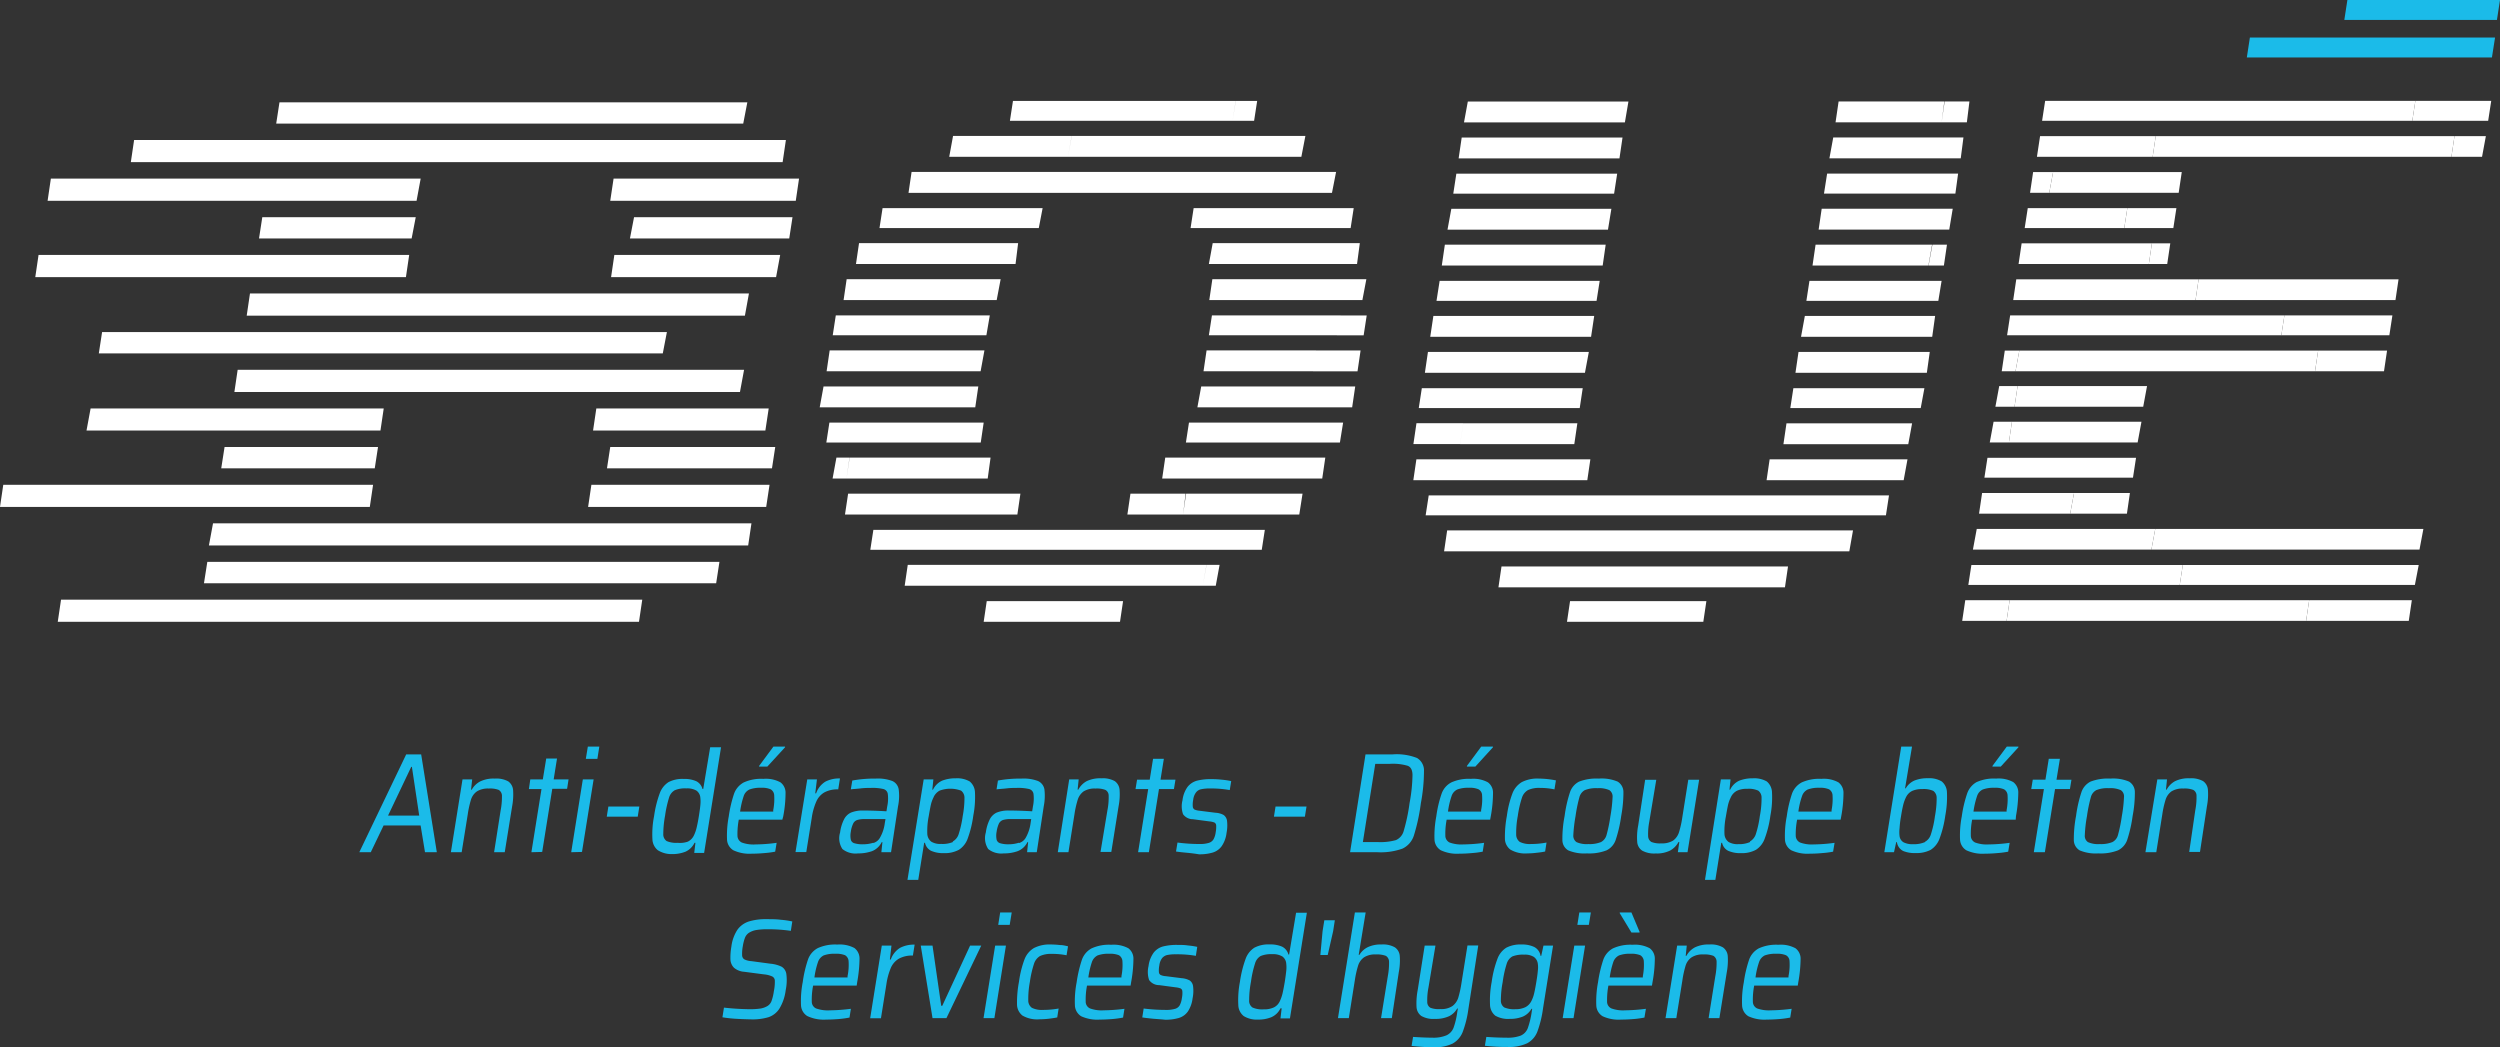
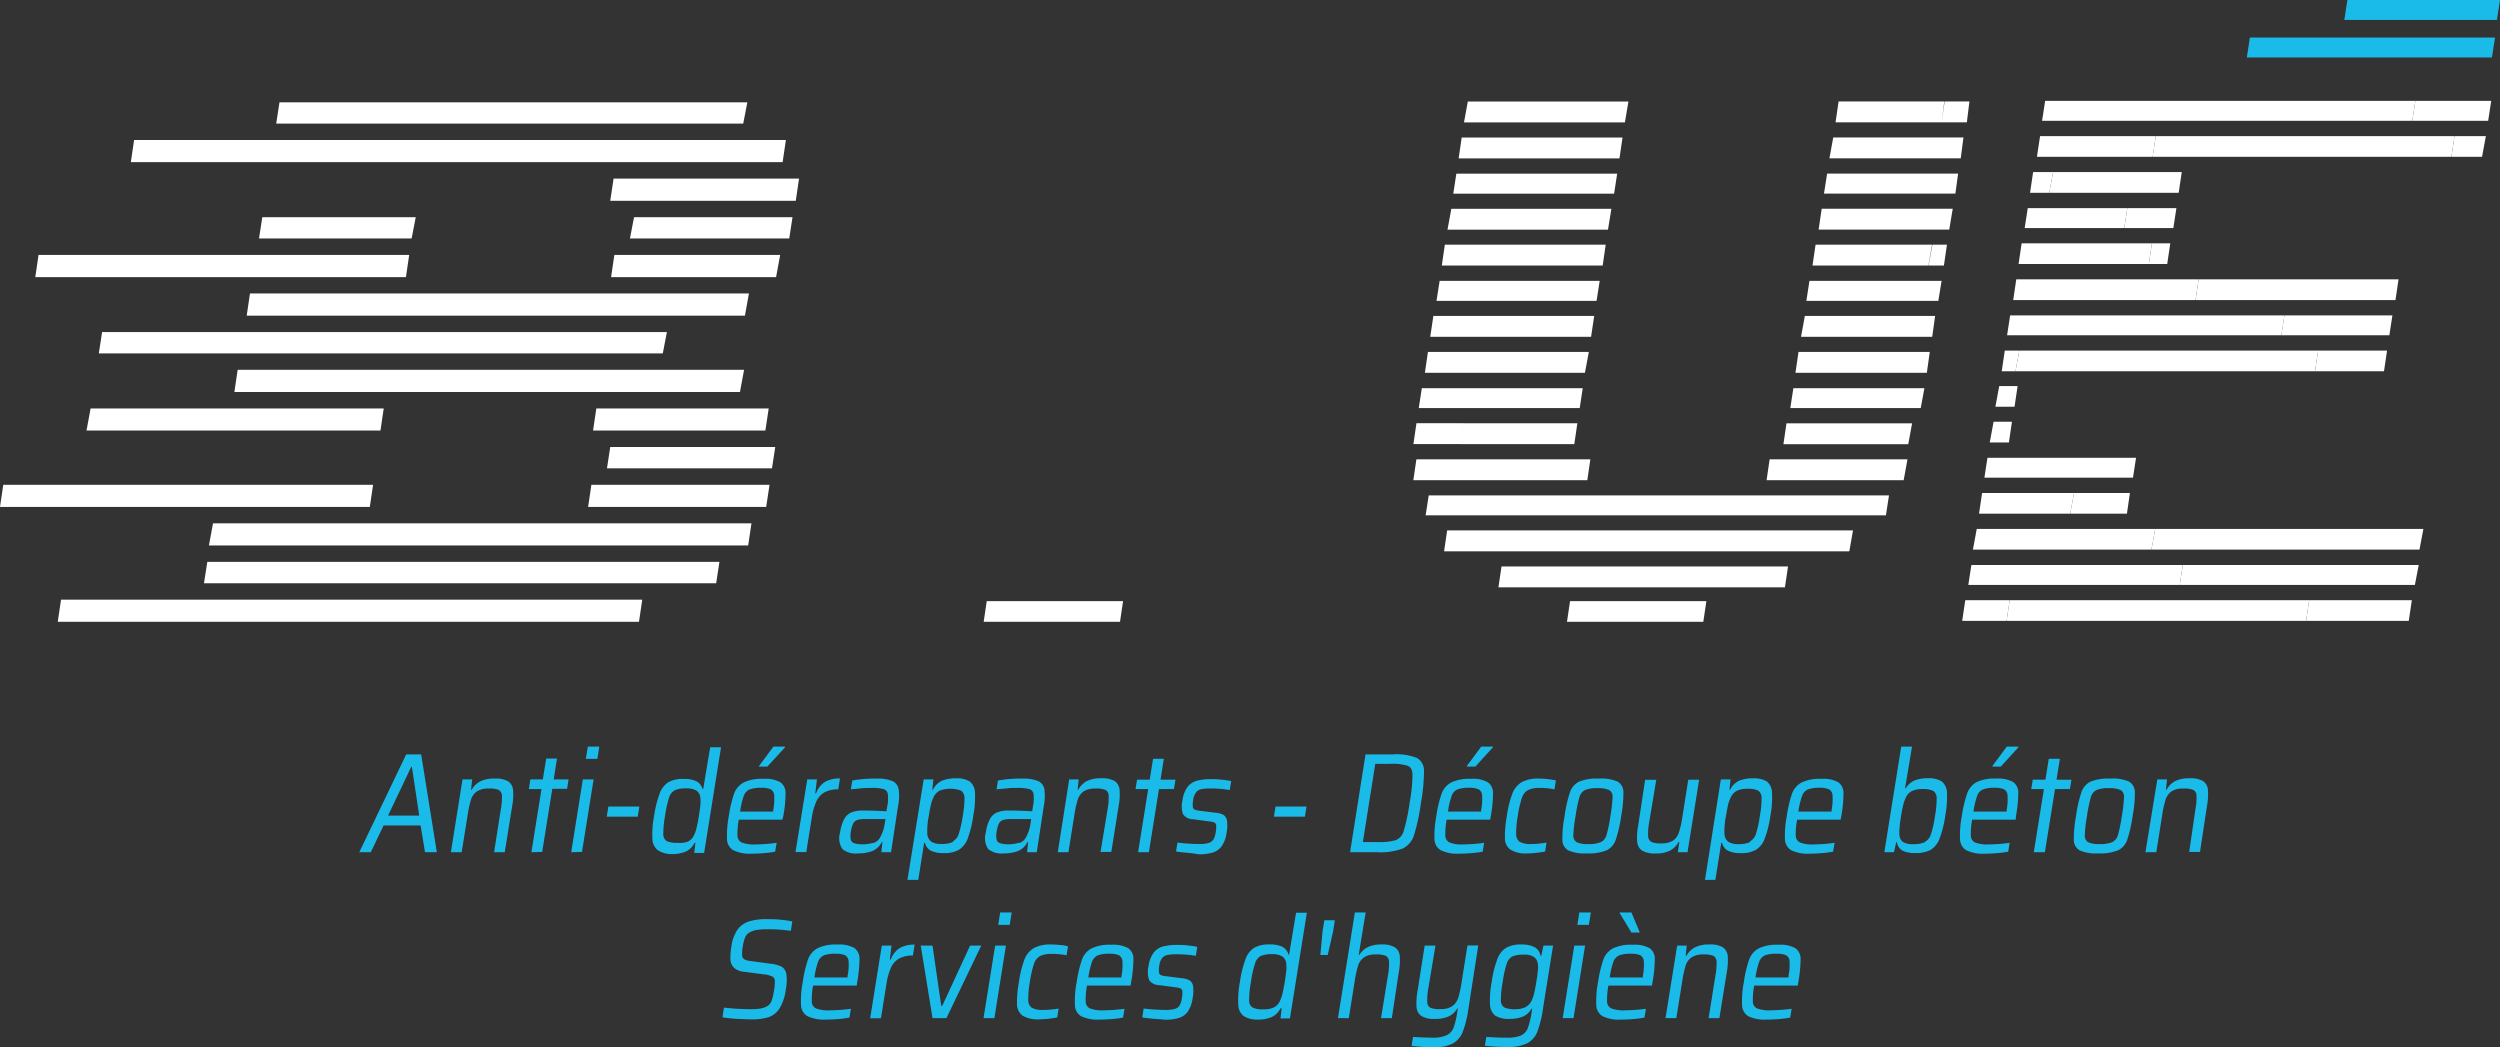
<svg xmlns="http://www.w3.org/2000/svg" viewBox="0 0 359.24 150.45">
  <rect x="0" y="0" width="359.24" height="150.45" fill="#333333" stroke="none" />
  <defs>
    <style>.cls-1{fill:#1bbbe9;}.cls-2{fill:#fff;}</style>
  </defs>
  <title>Fichier 1</title>
  <g id="Calque_2" data-name="Calque 2">
    <g id="Calque_1-2" data-name="Calque 1">
      <path class="cls-1" d="M61.07,122.46l-.63-3.84H55.12l-1.84,3.84H51.63l6.74-14.06h2.15l2.25,14.06ZM59.19,110.2h-.1l-3.33,7h4.48Z" />
      <path class="cls-1" d="M71.94,116.45a10.45,10.45,0,0,0,.19-2.11,1,1,0,0,0-.46-.83,3.45,3.45,0,0,0-1.43-.2,3,3,0,0,0-1.71.41,2.29,2.29,0,0,0-.85,1.18,14.23,14.23,0,0,0-.47,2.15l-.87,5.41H64.79L66.46,112h1.39l-.16,1.47h.1A3,3,0,0,1,69,112.29a4.4,4.4,0,0,1,2.1-.41,3.54,3.54,0,0,1,1.93.4,1.69,1.69,0,0,1,.7,1.25,9.41,9.41,0,0,1-.14,2.35l-1.06,6.58H71Z" />
      <path class="cls-1" d="M76.36,122.46l1.45-9.07H76L76.2,112H78l.49-3h1.55l-.48,3h2.14l-.21,1.35H79.36l-1.45,9.07Z" />
      <path class="cls-1" d="M82.08,122.46,83.75,112H85.3l-1.67,10.42Zm2.1-13.41.29-1.77h1.65l-.28,1.77Z" />
      <path class="cls-1" d="M87.19,117.35l.23-1.45h4.45l-.23,1.45Z" />
      <path class="cls-1" d="M94.52,122.17a2.13,2.13,0,0,1-.77-1.59,13.39,13.39,0,0,1,.24-3.31A15.69,15.69,0,0,1,94.8,114a3.2,3.2,0,0,1,1.26-1.61,4.31,4.31,0,0,1,2.18-.46,4.2,4.2,0,0,1,1.82.33,1.75,1.75,0,0,1,.89,1.12h.1l1-6h1.56l-2.43,15.18H99.76l.17-1.45H99.8a2.66,2.66,0,0,1-1.31,1.28,5.16,5.16,0,0,1-1.93.34A3.66,3.66,0,0,1,94.52,122.17Zm4.32-1.23a1.88,1.88,0,0,0,.87-.89,5.36,5.36,0,0,0,.4-1.15c.1-.43.22-1,.34-1.79.09-.59.16-1.07.19-1.44a4.69,4.69,0,0,0,0-1,1.38,1.38,0,0,0-.56-1.06,2.61,2.61,0,0,0-1.46-.32,3.82,3.82,0,0,0-1.65.26,1.8,1.8,0,0,0-.81,1,16.4,16.4,0,0,0-.59,2.65,15.25,15.25,0,0,0-.26,2.66,1.16,1.16,0,0,0,.49,1,3.51,3.51,0,0,0,1.59.25A3.37,3.37,0,0,0,98.84,120.94Z" />
      <path class="cls-1" d="M112.42,117.78h-6.26a11.31,11.31,0,0,0-.19,2.29,1.1,1.1,0,0,0,.63,1,4.91,4.91,0,0,0,2,.27,23.19,23.19,0,0,0,3-.23l-.21,1.27a12.19,12.19,0,0,1-1.51.2c-.63.06-1.24.09-1.82.09a5.45,5.45,0,0,1-2.68-.49,1.89,1.89,0,0,1-.91-1.56,14.79,14.79,0,0,1,.25-3.31,18.41,18.41,0,0,1,.77-3.28,3,3,0,0,1,1.37-1.59,6,6,0,0,1,2.83-.52,4.37,4.37,0,0,1,2.46.5,1.86,1.86,0,0,1,.73,1.55,18.07,18.07,0,0,1-.33,3.32Zm-4.73-4.33a1.59,1.59,0,0,0-.82.93,12.12,12.12,0,0,0-.52,2.24h4.76l0-.21a8.24,8.24,0,0,0,.14-2.11,1.05,1.05,0,0,0-.51-.88,3.2,3.2,0,0,0-1.39-.22A4.4,4.4,0,0,0,107.69,113.45Zm1.39-3.29,0-.1,2.06-2.78h1.67v.1l-2.55,2.78Z" />
      <path class="cls-1" d="M116,112h1.39l-.24,2h.12a3.2,3.2,0,0,1,1.35-1.69,4.33,4.33,0,0,1,2.08-.45l-.25,1.57a3.92,3.92,0,0,0-2,.44,2.82,2.82,0,0,0-1.16,1.33,9.05,9.05,0,0,0-.65,2.36l-.78,4.88h-1.55Z" />
      <path class="cls-1" d="M121.05,122a2.82,2.82,0,0,1-.33-2.38,5.74,5.74,0,0,1,.55-1.85,2.13,2.13,0,0,1,1-1,4.44,4.44,0,0,1,1.79-.3c.39,0,1.49,0,3.32.11l.11-.7a5.32,5.32,0,0,0,.08-1.81.85.85,0,0,0-.63-.69,6.82,6.82,0,0,0-1.8-.16c-.39,0-.87,0-1.46.07s-1.06.08-1.42.14l.21-1.27a17.84,17.84,0,0,1,3.37-.28,5.91,5.91,0,0,1,2.39.35,1.59,1.59,0,0,1,.91,1.2,7.32,7.32,0,0,1-.1,2.45l-1,6.58h-1.39l.15-1.45h-.1a2.62,2.62,0,0,1-1.4,1.3,5.89,5.89,0,0,1-2,.32A3,3,0,0,1,121.05,122Zm4.44-.86a1.63,1.63,0,0,0,.92-.7,5.58,5.58,0,0,0,.73-2.15l.1-.59h-2.93a3.59,3.59,0,0,0-1.13.13,1,1,0,0,0-.58.51,3.93,3.93,0,0,0-.34,1.18,2.87,2.87,0,0,0,0,1.14.71.71,0,0,0,.51.51,4.05,4.05,0,0,0,1.3.15A4.84,4.84,0,0,0,125.49,121.1Z" />
      <path class="cls-1" d="M132.73,112h1.39l-.15,1.47h.1a2.7,2.7,0,0,1,1.33-1.3,5.26,5.26,0,0,1,1.94-.33,3.61,3.61,0,0,1,2,.45,2.12,2.12,0,0,1,.76,1.59,13.9,13.9,0,0,1-.24,3.31,15.69,15.69,0,0,1-.81,3.32,3.18,3.18,0,0,1-1.26,1.6,4.22,4.22,0,0,1-2.18.48,4.14,4.14,0,0,1-1.83-.34,1.65,1.65,0,0,1-.86-1.14h-.12l-.85,5.32h-1.55Zm4.19,8.91a1.85,1.85,0,0,0,.82-1,15.15,15.15,0,0,0,.6-2.65,14,14,0,0,0,.25-2.65,1.26,1.26,0,0,0-.49-1,4.44,4.44,0,0,0-3.08,0,2,2,0,0,0-.89,1,4.73,4.73,0,0,0-.38,1.08q-.13.62-.3,1.62a10.72,10.72,0,0,0-.2,2.53,1.51,1.51,0,0,0,.58,1.11,2.51,2.51,0,0,0,1.42.32A3.89,3.89,0,0,0,136.92,121Z" />
      <path class="cls-1" d="M142,122a2.86,2.86,0,0,1-.34-2.38,6,6,0,0,1,.55-1.85,2.15,2.15,0,0,1,1-1,4.41,4.41,0,0,1,1.79-.3c.38,0,1.49,0,3.32.11l.11-.7a5.6,5.6,0,0,0,.08-1.81.86.86,0,0,0-.63-.69,6.85,6.85,0,0,0-1.81-.16c-.38,0-.86,0-1.45.07s-1.06.08-1.42.14l.2-1.27a18,18,0,0,1,3.38-.28,5.86,5.86,0,0,1,2.38.35,1.61,1.61,0,0,1,.92,1.2,7.9,7.9,0,0,1-.1,2.45l-1,6.58h-1.39l.15-1.45h-.1a2.61,2.61,0,0,1-1.41,1.3,5.79,5.79,0,0,1-2,.32A3,3,0,0,1,142,122Zm4.44-.86a1.67,1.67,0,0,0,.92-.7,5.75,5.75,0,0,0,.73-2.15l.09-.59h-2.92a3.7,3.7,0,0,0-1.14.13,1.07,1.07,0,0,0-.58.51,4.3,4.3,0,0,0-.33,1.18,2.91,2.91,0,0,0,0,1.14.73.73,0,0,0,.51.51,4.12,4.12,0,0,0,1.31.15A4.84,4.84,0,0,0,146.4,121.1Z" />
      <path class="cls-1" d="M159.13,116.45a9.56,9.56,0,0,0,.18-2.11.93.93,0,0,0-.46-.83,3.45,3.45,0,0,0-1.43-.2,3,3,0,0,0-1.71.41,2.34,2.34,0,0,0-.84,1.18,14,14,0,0,0-.48,2.15l-.86,5.41H152L153.64,112H155l-.15,1.47h.1a3,3,0,0,1,1.2-1.22,4.47,4.47,0,0,1,2.11-.41,3.52,3.52,0,0,1,1.92.4,1.69,1.69,0,0,1,.7,1.25,9,9,0,0,1-.14,2.35l-1.05,6.58h-1.55Z" />
      <path class="cls-1" d="M163.54,122.46l1.45-9.07h-1.82l.22-1.35h1.82l.48-3h1.55l-.48,3h2.15l-.22,1.35h-2.15l-1.45,9.07Z" />
      <path class="cls-1" d="M170.58,122.54q-.93-.08-1.59-.18l.21-1.29a24,24,0,0,0,3.17.21,4.2,4.2,0,0,0,1.36-.17,1.18,1.18,0,0,0,.65-.51,2.81,2.81,0,0,0,.31-1,4.15,4.15,0,0,0,.07-1,.5.5,0,0,0-.26-.41,2.68,2.68,0,0,0-.74-.16l-2.33-.31A1.74,1.74,0,0,1,170,117a3.46,3.46,0,0,1-.08-2,4.11,4.11,0,0,1,.73-1.93,2.62,2.62,0,0,1,1.35-.89,8,8,0,0,1,2.08-.22,13.38,13.38,0,0,1,1.5.08,10.79,10.79,0,0,1,1.34.2l-.21,1.29a15.37,15.37,0,0,0-2.86-.23,5.69,5.69,0,0,0-1.25.11,1.23,1.23,0,0,0-.73.45,2.14,2.14,0,0,0-.41,1.06,3.44,3.44,0,0,0-.06,1,.54.54,0,0,0,.25.41,2.35,2.35,0,0,0,.71.17l2.31.29a2.69,2.69,0,0,1,1.16.32,1.23,1.23,0,0,1,.49.84,5.65,5.65,0,0,1-.07,1.74,4.25,4.25,0,0,1-.69,1.89,2.46,2.46,0,0,1-1.27.92,6.58,6.58,0,0,1-2,.26Q171.51,122.63,170.58,122.54Z" />
      <path class="cls-1" d="M183.06,117.35l.23-1.45h4.45l-.23,1.45Z" />
      <path class="cls-1" d="M196.22,108.4h3.92a8,8,0,0,1,3.48.52,2.07,2.07,0,0,1,1,1.88,25.1,25.1,0,0,1-.45,4.63,27.16,27.16,0,0,1-1,4.63,3.14,3.14,0,0,1-1.63,1.88,9.23,9.23,0,0,1-3.64.52H194ZM197.94,121a8.31,8.31,0,0,0,2.65-.28,2,2,0,0,0,1.12-1.33,26.64,26.64,0,0,0,.84-4,23.7,23.7,0,0,0,.42-4q0-1.08-.69-1.35a7.51,7.51,0,0,0-2.55-.28h-2.11L195.84,121Z" />
      <path class="cls-1" d="M214.13,117.78h-6.25a10.61,10.61,0,0,0-.19,2.29,1.09,1.09,0,0,0,.62,1,4.91,4.91,0,0,0,1.95.27,23.19,23.19,0,0,0,3-.23l-.2,1.27a12.4,12.4,0,0,1-1.52.2c-.63.06-1.23.09-1.82.09a5.48,5.48,0,0,1-2.68-.49,1.89,1.89,0,0,1-.91-1.56,15,15,0,0,1,.26-3.31,16.8,16.8,0,0,1,.77-3.28,2.92,2.92,0,0,1,1.37-1.59,6,6,0,0,1,2.83-.52,4.33,4.33,0,0,1,2.45.5,1.83,1.83,0,0,1,.73,1.55,18.77,18.77,0,0,1-.32,3.32Zm-4.73-4.33a1.58,1.58,0,0,0-.81.93,11.34,11.34,0,0,0-.52,2.24h4.76l0-.21a7.8,7.8,0,0,0,.14-2.11,1,1,0,0,0-.51-.88,3.12,3.12,0,0,0-1.38-.22A4.46,4.46,0,0,0,209.4,113.45Zm1.39-3.29,0-.1,2.06-2.78h1.68l0,.1L212,110.16Z" />
      <path class="cls-1" d="M220.8,122.54a10.73,10.73,0,0,1-1.33.09,4.18,4.18,0,0,1-2.44-.55,2,2,0,0,1-.78-1.62,16.2,16.2,0,0,1,.28-3.21,14.57,14.57,0,0,1,.8-3.24,3.26,3.26,0,0,1,1.34-1.62,4.85,4.85,0,0,1,2.46-.51,12.9,12.9,0,0,1,2.45.26l-.21,1.29a10,10,0,0,0-2.09-.21,3.78,3.78,0,0,0-1.71.31,1.94,1.94,0,0,0-.88,1.12,15.2,15.2,0,0,0-.59,2.6,13.12,13.12,0,0,0-.23,2.63,1.31,1.31,0,0,0,.52,1.1,3.28,3.28,0,0,0,1.64.3,11.63,11.63,0,0,0,2.2-.21l-.2,1.29Q221.52,122.47,220.8,122.54Z" />
      <path class="cls-1" d="M225.34,122.19a1.72,1.72,0,0,1-.83-1.5,16.94,16.94,0,0,1,.32-3.44,18.57,18.57,0,0,1,.78-3.44,2.65,2.65,0,0,1,1.31-1.5,6.94,6.94,0,0,1,2.83-.43,5.91,5.91,0,0,1,2.69.43,1.75,1.75,0,0,1,.84,1.5,18.57,18.57,0,0,1-.32,3.44,19.24,19.24,0,0,1-.79,3.44,2.58,2.58,0,0,1-1.31,1.5,6.88,6.88,0,0,1-2.83.44A5.91,5.91,0,0,1,225.34,122.19Zm4.72-1.19a1.63,1.63,0,0,0,.79-1,21.31,21.31,0,0,0,.56-2.73,20.56,20.56,0,0,0,.31-2.73,1.1,1.1,0,0,0-.46-1,3.7,3.7,0,0,0-1.72-.28,4.32,4.32,0,0,0-1.81.28,1.64,1.64,0,0,0-.77,1,21.31,21.31,0,0,0-.56,2.73,21.8,21.8,0,0,0-.32,2.74,1.11,1.11,0,0,0,.46,1,3.6,3.6,0,0,0,1.71.28A4.35,4.35,0,0,0,230.06,121Z" />
      <path class="cls-1" d="M241.31,121h-.12a3,3,0,0,1-1.2,1.22,4.32,4.32,0,0,1-2.09.42,3.55,3.55,0,0,1-1.93-.41,1.64,1.64,0,0,1-.71-1.25,9,9,0,0,1,.14-2.35l1-6.58H238l-1,6a9.23,9.23,0,0,0-.17,2.1,1,1,0,0,0,.47.84,3.42,3.42,0,0,0,1.43.2,3,3,0,0,0,1.7-.41,2.35,2.35,0,0,0,.83-1.17,14,14,0,0,0,.48-2.15l.86-5.42h1.56l-1.67,10.42h-1.39Z" />
      <path class="cls-1" d="M247.28,112h1.39l-.15,1.47h.1a2.66,2.66,0,0,1,1.33-1.3,5.2,5.2,0,0,1,1.93-.33,3.63,3.63,0,0,1,2,.45,2.12,2.12,0,0,1,.75,1.59,13.78,13.78,0,0,1-.23,3.31,15,15,0,0,1-.82,3.32,3.17,3.17,0,0,1-1.25,1.6,4.22,4.22,0,0,1-2.18.48,4.14,4.14,0,0,1-1.83-.34,1.65,1.65,0,0,1-.86-1.14h-.12l-.85,5.32H245Zm4.19,8.91a1.89,1.89,0,0,0,.82-1,14.46,14.46,0,0,0,.59-2.65,13.17,13.17,0,0,0,.25-2.65,1.23,1.23,0,0,0-.48-1,3.28,3.28,0,0,0-1.58-.26,3.23,3.23,0,0,0-1.5.29,2,2,0,0,0-.89,1,4.73,4.73,0,0,0-.38,1.08q-.13.62-.3,1.62a10.72,10.72,0,0,0-.2,2.53,1.51,1.51,0,0,0,.58,1.11,2.51,2.51,0,0,0,1.42.32A3.89,3.89,0,0,0,251.47,121Z" />
      <path class="cls-1" d="M264.49,117.78h-6.25a10.8,10.8,0,0,0-.2,2.29,1.1,1.1,0,0,0,.63,1,4.91,4.91,0,0,0,1.95.27,23.19,23.19,0,0,0,3-.23l-.21,1.27a12.19,12.19,0,0,1-1.51.2c-.63.06-1.24.09-1.82.09a5.45,5.45,0,0,1-2.68-.49,1.89,1.89,0,0,1-.91-1.56,14.35,14.35,0,0,1,.26-3.31,17.72,17.72,0,0,1,.76-3.28,3,3,0,0,1,1.37-1.59,6.06,6.06,0,0,1,2.84-.52,4.33,4.33,0,0,1,2.45.5,1.86,1.86,0,0,1,.73,1.55,18.77,18.77,0,0,1-.32,3.32Zm-4.73-4.33a1.58,1.58,0,0,0-.81.93,11.19,11.19,0,0,0-.53,2.24h4.77l0-.21a8.24,8.24,0,0,0,.14-2.11,1.05,1.05,0,0,0-.51-.88,3.2,3.2,0,0,0-1.39-.22A4.43,4.43,0,0,0,259.76,113.45Z" />
      <path class="cls-1" d="M273.49,122.29a1.68,1.68,0,0,1-.91-1.28h-.1l-.32,1.45h-1.39l2.43-15.18h1.55l-1,6h.1a2.7,2.7,0,0,1,1.25-1.12,4.93,4.93,0,0,1,1.92-.33,3.48,3.48,0,0,1,2,.46,2.12,2.12,0,0,1,.75,1.6,14.46,14.46,0,0,1-.24,3.31,15.5,15.5,0,0,1-.83,3.32,3.19,3.19,0,0,1-1.27,1.6,4.39,4.39,0,0,1-2.18.46A4.33,4.33,0,0,1,273.49,122.29Zm3.13-1.33a1.79,1.79,0,0,0,.82-1,14.43,14.43,0,0,0,.6-2.66,14,14,0,0,0,.25-2.65,1.23,1.23,0,0,0-.48-1,3.33,3.33,0,0,0-1.59-.26,3.37,3.37,0,0,0-1.44.26,1.89,1.89,0,0,0-.86.84,5.31,5.31,0,0,0-.43,1.15c-.11.45-.22,1-.33,1.71a14.91,14.91,0,0,0-.2,1.66,4.64,4.64,0,0,0,0,1.14,1.2,1.2,0,0,0,.58.89,2.86,2.86,0,0,0,1.38.27A4,4,0,0,0,276.62,121Z" />
      <path class="cls-1" d="M289.65,117.78h-6.26a10.61,10.61,0,0,0-.19,2.29,1.08,1.08,0,0,0,.63,1,4.91,4.91,0,0,0,1.95.27,23.19,23.19,0,0,0,3-.23l-.21,1.27a12.19,12.19,0,0,1-1.51.2c-.63.06-1.24.09-1.82.09a5.52,5.52,0,0,1-2.69-.49,1.9,1.9,0,0,1-.9-1.56,14.21,14.21,0,0,1,.25-3.31,17.57,17.57,0,0,1,.77-3.28A3,3,0,0,1,284,112.4a6,6,0,0,1,2.83-.52,4.39,4.39,0,0,1,2.46.5,1.86,1.86,0,0,1,.73,1.55,20.08,20.08,0,0,1-.33,3.32Zm-4.74-4.33a1.58,1.58,0,0,0-.81.93,12.12,12.12,0,0,0-.52,2.24h4.76l0-.21a8.24,8.24,0,0,0,.14-2.11,1.05,1.05,0,0,0-.51-.88,3.2,3.2,0,0,0-1.39-.22A4.49,4.49,0,0,0,284.91,113.45Zm1.4-3.29,0-.1,2.06-2.78h1.67l0,.1-2.54,2.78Z" />
      <path class="cls-1" d="M292.25,122.46l1.45-9.07h-1.82l.22-1.35h1.82l.48-3H296l-.49,3h2.15l-.22,1.35h-2.14l-1.46,9.07Z" />
      <path class="cls-1" d="M298.83,122.19a1.74,1.74,0,0,1-.83-1.5,17.72,17.72,0,0,1,.32-3.44,18.57,18.57,0,0,1,.78-3.44,2.65,2.65,0,0,1,1.31-1.5,6.94,6.94,0,0,1,2.83-.43,5.91,5.91,0,0,1,2.69.43,1.75,1.75,0,0,1,.84,1.5,17.72,17.72,0,0,1-.32,3.44,19.44,19.44,0,0,1-.78,3.44,2.63,2.63,0,0,1-1.32,1.5,6.88,6.88,0,0,1-2.83.44A5.91,5.91,0,0,1,298.83,122.19Zm4.72-1.19a1.59,1.59,0,0,0,.79-1,21.31,21.31,0,0,0,.56-2.73,20.56,20.56,0,0,0,.31-2.73,1.07,1.07,0,0,0-.46-1,3.7,3.7,0,0,0-1.72-.28,4.23,4.23,0,0,0-1.8.28,1.61,1.61,0,0,0-.78,1,21.31,21.31,0,0,0-.56,2.73,19.47,19.47,0,0,0-.31,2.74,1.08,1.08,0,0,0,.45,1,3.6,3.6,0,0,0,1.71.28A4.35,4.35,0,0,0,303.55,121Z" />
      <path class="cls-1" d="M315.45,116.45a9.56,9.56,0,0,0,.18-2.11.93.93,0,0,0-.46-.83,3.42,3.42,0,0,0-1.43-.2,3,3,0,0,0-1.71.41,2.34,2.34,0,0,0-.84,1.18,14,14,0,0,0-.48,2.15l-.86,5.41h-1.56L310,112h1.39l-.15,1.47h.1a3,3,0,0,1,1.21-1.22,4.4,4.4,0,0,1,2.1-.41,3.52,3.52,0,0,1,1.92.4,1.66,1.66,0,0,1,.7,1.25,9,9,0,0,1-.14,2.35l-1,6.58h-1.55Z" />
      <path class="cls-1" d="M105.81,146.4a18.35,18.35,0,0,1-2-.22l.22-1.39a36.13,36.13,0,0,0,3.71.23,10.5,10.5,0,0,0,1.56-.1,2.91,2.91,0,0,0,1-.37,1.42,1.42,0,0,0,.58-.75,6.85,6.85,0,0,0,.32-1.36,6.68,6.68,0,0,0,.14-1.51.69.69,0,0,0-.36-.61,3.65,3.65,0,0,0-1.23-.31l-2.82-.37a2.51,2.51,0,0,1-1.47-.59,1.8,1.8,0,0,1-.5-1.17,9.23,9.23,0,0,1,.14-1.88,5.6,5.6,0,0,1,.88-2.42,3.26,3.26,0,0,1,1.63-1.17,8.31,8.31,0,0,1,2.55-.33c.71,0,1.4,0,2.06.09a11.78,11.78,0,0,1,1.63.24l-.21,1.35a22.36,22.36,0,0,0-3.34-.23,9.51,9.51,0,0,0-1.68.12,2.82,2.82,0,0,0-1,.39,1.53,1.53,0,0,0-.57.71,6.14,6.14,0,0,0-.31,1.21,5.88,5.88,0,0,0-.1,1.31.7.7,0,0,0,.31.58,2.56,2.56,0,0,0,1,.26l2.76.37a4.63,4.63,0,0,1,1.62.44A1.46,1.46,0,0,1,113,140a7,7,0,0,1-.1,2.29,6.64,6.64,0,0,1-.9,2.64,3,3,0,0,1-1.55,1.23,7.82,7.82,0,0,1-2.43.32C107.31,146.47,106.57,146.44,105.81,146.4Z" />
      <path class="cls-1" d="M123.1,141.63h-6.26a10.53,10.53,0,0,0-.19,2.28,1.07,1.07,0,0,0,.62,1,5,5,0,0,0,2,.27,24.64,24.64,0,0,0,3-.22l-.2,1.26a14.47,14.47,0,0,1-1.51.21c-.63.05-1.24.08-1.83.08A5.53,5.53,0,0,1,116,146a1.92,1.92,0,0,1-.9-1.57,14.21,14.21,0,0,1,.25-3.31,17.57,17.57,0,0,1,.77-3.28,3,3,0,0,1,1.37-1.59,6,6,0,0,1,2.83-.52,4.48,4.48,0,0,1,2.46.5,1.89,1.89,0,0,1,.73,1.55,20.08,20.08,0,0,1-.33,3.32Zm-4.74-4.34a1.64,1.64,0,0,0-.81.93,11.34,11.34,0,0,0-.52,2.24h4.76l0-.2a8,8,0,0,0,.15-2.12,1.07,1.07,0,0,0-.51-.88,3.39,3.39,0,0,0-1.39-.21A4.49,4.49,0,0,0,118.36,137.29Z" />
      <path class="cls-1" d="M126.71,135.88h1.39l-.23,2H128a3.21,3.21,0,0,1,1.34-1.68,4.28,4.28,0,0,1,2.09-.46l-.25,1.57a3.92,3.92,0,0,0-2,.44,2.83,2.83,0,0,0-1.17,1.33,9.5,9.5,0,0,0-.64,2.36l-.78,4.88h-1.55Z" />
      <path class="cls-1" d="M134,146.3l-1.69-10.42H134l1.25,8.65h.15l4-8.65H141l-5,10.42Z" />
      <path class="cls-1" d="M141.33,146.3,143,135.88h1.55l-1.66,10.42Zm2.11-13.4.28-1.78h1.66l-.29,1.78Z" />
      <path class="cls-1" d="M150.69,146.39a12.93,12.93,0,0,1-1.33.08,4.19,4.19,0,0,1-2.44-.54,2.07,2.07,0,0,1-.78-1.63,16.2,16.2,0,0,1,.28-3.21,14.87,14.87,0,0,1,.8-3.24,3.23,3.23,0,0,1,1.35-1.62,4.89,4.89,0,0,1,2.45-.51,12,12,0,0,1,1.31.08c.46,0,.84.12,1.14.18l-.21,1.29a10,10,0,0,0-2.09-.2,3.79,3.79,0,0,0-1.71.3,2,2,0,0,0-.88,1.13,15,15,0,0,0-.59,2.59,13.17,13.17,0,0,0-.23,2.63,1.28,1.28,0,0,0,.52,1.1,3.28,3.28,0,0,0,1.64.3,12.5,12.5,0,0,0,2.2-.2l-.2,1.28C151.58,146.27,151.17,146.33,150.69,146.39Z" />
      <path class="cls-1" d="M162.46,141.63H156.2a10.53,10.53,0,0,0-.19,2.28,1.06,1.06,0,0,0,.63,1,4.88,4.88,0,0,0,1.94.27,24.64,24.64,0,0,0,3-.22l-.2,1.26a14.09,14.09,0,0,1-1.51.21c-.63.05-1.24.08-1.82.08a5.54,5.54,0,0,1-2.69-.48,1.92,1.92,0,0,1-.9-1.57,14.21,14.21,0,0,1,.25-3.31,18.41,18.41,0,0,1,.77-3.28,3,3,0,0,1,1.37-1.59,6,6,0,0,1,2.83-.52,4.48,4.48,0,0,1,2.46.5,1.86,1.86,0,0,1,.73,1.55,19,19,0,0,1-.33,3.32Zm-4.74-4.34a1.68,1.68,0,0,0-.81.93,12.12,12.12,0,0,0-.52,2.24h4.76l0-.2a8.34,8.34,0,0,0,.14-2.12,1.07,1.07,0,0,0-.51-.88,3.39,3.39,0,0,0-1.39-.21A4.49,4.49,0,0,0,157.72,137.29Z" />
      <path class="cls-1" d="M165.72,146.39c-.62-.06-1.14-.12-1.58-.19l.2-1.28a26.11,26.11,0,0,0,3.18.2,4.49,4.49,0,0,0,1.35-.16,1.14,1.14,0,0,0,.66-.52,3.05,3.05,0,0,0,.3-1,3.66,3.66,0,0,0,.07-1,.49.49,0,0,0-.26-.41,3,3,0,0,0-.74-.16l-2.32-.31a1.76,1.76,0,0,1-1.46-.74,3.66,3.66,0,0,1-.08-2,4.15,4.15,0,0,1,.74-1.93,2.58,2.58,0,0,1,1.35-.89,8,8,0,0,1,2.08-.22c.46,0,1,0,1.5.08a10.6,10.6,0,0,1,1.33.2l-.2,1.29a15.58,15.58,0,0,0-2.87-.22,5.76,5.76,0,0,0-1.24.1,1.36,1.36,0,0,0-.74.45,2.18,2.18,0,0,0-.4,1.06,3.46,3.46,0,0,0-.06.95.5.5,0,0,0,.25.41,2,2,0,0,0,.71.17l2.3.29a2.93,2.93,0,0,1,1.17.33,1.18,1.18,0,0,1,.48.84,5.3,5.3,0,0,1-.07,1.73,4.38,4.38,0,0,1-.68,1.89,2.45,2.45,0,0,1-1.27.92,6.67,6.67,0,0,1-2,.26C166.9,146.47,166.34,146.44,165.72,146.39Z" />
      <path class="cls-1" d="M178.71,146a2.09,2.09,0,0,1-.77-1.59,13.78,13.78,0,0,1,.23-3.31,16.4,16.4,0,0,1,.82-3.32,3.17,3.17,0,0,1,1.26-1.6,4.3,4.3,0,0,1,2.18-.47,4.2,4.2,0,0,1,1.82.33,1.75,1.75,0,0,1,.89,1.12h.1l1-6h1.55l-2.43,15.18H184l.17-1.45H184a2.6,2.6,0,0,1-1.32,1.28,4.88,4.88,0,0,1-1.92.34A3.54,3.54,0,0,1,178.71,146Zm4.32-1.23a1.84,1.84,0,0,0,.87-.89,5.74,5.74,0,0,0,.4-1.15c.1-.43.21-1,.34-1.79.09-.59.15-1.07.19-1.44a4.59,4.59,0,0,0,0-1,1.39,1.39,0,0,0-.56-1.06,2.61,2.61,0,0,0-1.46-.33,4,4,0,0,0-1.65.26,1.79,1.79,0,0,0-.81,1.06,15,15,0,0,0-.59,2.64,14.31,14.31,0,0,0-.26,2.66,1.14,1.14,0,0,0,.49,1.05,3.45,3.45,0,0,0,1.59.26A3.22,3.22,0,0,0,183,144.78Z" />
      <path class="cls-1" d="M189.73,137.23l.32-3.43.25-1.56h1.51l-.24,1.56-.78,3.43Z" />
      <path class="cls-1" d="M199.42,140.3a10.32,10.32,0,0,0,.18-2.12,1,1,0,0,0-.46-.83,3.63,3.63,0,0,0-1.43-.2,2.92,2.92,0,0,0-1.71.42,2.31,2.31,0,0,0-.84,1.17,14.31,14.31,0,0,0-.48,2.15l-.86,5.41h-1.56l2.43-15.18h1.55l-1,6.09h.1a2.93,2.93,0,0,1,1.17-1.09,4.28,4.28,0,0,1,2-.4,3.44,3.44,0,0,1,1.93.41,1.65,1.65,0,0,1,.7,1.23,8.86,8.86,0,0,1-.14,2.34L200,146.3h-1.55Z" />
      <path class="cls-1" d="M202.84,150.29l.21-1.29c1.11.07,2,.11,2.76.11a4.84,4.84,0,0,0,2.05-.34,2,2,0,0,0,1-1.06,10.84,10.84,0,0,0,.54-2.26l.09-.53h-.1a2.76,2.76,0,0,1-1.13,1.09,4.55,4.55,0,0,1-2.08.4,3.44,3.44,0,0,1-1.94-.42,1.69,1.69,0,0,1-.69-1.28,10.08,10.08,0,0,1,.17-2.45l1-6.38h1.55l-1,6a9.4,9.4,0,0,0-.18,2.1.94.94,0,0,0,.47.84A3.41,3.41,0,0,0,207,145a2.86,2.86,0,0,0,1.7-.43,2.38,2.38,0,0,0,.84-1.18,14.93,14.93,0,0,0,.47-2.15l.86-5.38h1.55L211,145a15.08,15.08,0,0,1-.82,3.3,3.26,3.26,0,0,1-1.45,1.66,5.94,5.94,0,0,1-2.82.53A28.75,28.75,0,0,1,202.84,150.29Z" />
      <path class="cls-1" d="M213.37,150.27l.21-1.27c1,.07,2,.11,2.9.11a5.23,5.23,0,0,0,2.05-.3,1.91,1.91,0,0,0,1-1.05,12,12,0,0,0,.58-2.44l.06-.36h-.1a2.67,2.67,0,0,1-1.22,1.11,4.89,4.89,0,0,1-1.92.34,3.69,3.69,0,0,1-2.06-.46,2.07,2.07,0,0,1-.76-1.58,14.22,14.22,0,0,1,.24-3.28,15.07,15.07,0,0,1,.83-3.32,3.17,3.17,0,0,1,1.27-1.59,4.4,4.4,0,0,1,2.19-.46,4.06,4.06,0,0,1,1.81.35,1.73,1.73,0,0,1,.92,1.28h.1l.32-1.47h1.38l-1.44,9a15.71,15.71,0,0,1-.82,3.37,3.21,3.21,0,0,1-1.45,1.66,6.11,6.11,0,0,1-2.87.53A24.85,24.85,0,0,1,213.37,150.27Zm5.82-5.54a2,2,0,0,0,.88-.92,4.48,4.48,0,0,0,.38-1.07c.1-.4.21-1,.32-1.67s.18-1.18.21-1.57a3.75,3.75,0,0,0,0-1,1.42,1.42,0,0,0-.58-1,2.42,2.42,0,0,0-1.39-.32,4.17,4.17,0,0,0-1.68.25,1.79,1.79,0,0,0-.82,1.05,15.19,15.19,0,0,0-.58,2.64,14.06,14.06,0,0,0-.26,2.64,1.16,1.16,0,0,0,.48,1,3.5,3.5,0,0,0,1.6.26A3.21,3.21,0,0,0,219.19,144.73Z" />
      <path class="cls-1" d="M224.55,146.3l1.67-10.42h1.55l-1.66,10.42Zm2.11-13.4.28-1.78h1.66l-.29,1.78Z" />
      <path class="cls-1" d="M237.38,141.63h-6.26a11.23,11.23,0,0,0-.19,2.28,1.06,1.06,0,0,0,.63,1,4.91,4.91,0,0,0,1.95.27,24.92,24.92,0,0,0,3-.22l-.21,1.26a14.09,14.09,0,0,1-1.51.21c-.63.05-1.24.08-1.82.08a5.47,5.47,0,0,1-2.68-.48,1.9,1.9,0,0,1-.91-1.57,14.79,14.79,0,0,1,.25-3.31,18.41,18.41,0,0,1,.77-3.28,3,3,0,0,1,1.37-1.59,6,6,0,0,1,2.83-.52,4.45,4.45,0,0,1,2.46.5,1.86,1.86,0,0,1,.73,1.55,19,19,0,0,1-.33,3.32Zm-4.73-4.34a1.66,1.66,0,0,0-.82.93,12.12,12.12,0,0,0-.52,2.24h4.76l0-.2a8.34,8.34,0,0,0,.14-2.12,1.07,1.07,0,0,0-.51-.88,3.39,3.39,0,0,0-1.39-.21A4.43,4.43,0,0,0,232.65,137.29Zm1.78-3.29-1.68-2.78v-.1h1.68l1.17,2.78,0,.1Z" />
      <path class="cls-1" d="M246.48,140.3a10.53,10.53,0,0,0,.19-2.12,1,1,0,0,0-.46-.83,3.63,3.63,0,0,0-1.43-.2,2.92,2.92,0,0,0-1.71.42,2.27,2.27,0,0,0-.85,1.17,14.52,14.52,0,0,0-.47,2.15l-.87,5.41h-1.55L241,135.88h1.38l-.15,1.47h.1a3,3,0,0,1,1.21-1.21,4.39,4.39,0,0,1,2.1-.42,3.44,3.44,0,0,1,1.93.41,1.67,1.67,0,0,1,.7,1.24,9.39,9.39,0,0,1-.14,2.35l-1.06,6.58h-1.55Z" />
      <path class="cls-1" d="M258.33,141.63h-6.26a10.53,10.53,0,0,0-.19,2.28,1.07,1.07,0,0,0,.62,1,5,5,0,0,0,1.95.27,24.64,24.64,0,0,0,3-.22l-.2,1.26a14.47,14.47,0,0,1-1.51.21c-.63.05-1.24.08-1.83.08a5.53,5.53,0,0,1-2.68-.48,1.92,1.92,0,0,1-.9-1.57,14.21,14.21,0,0,1,.25-3.31,17.57,17.57,0,0,1,.77-3.28,3,3,0,0,1,1.37-1.59,6,6,0,0,1,2.83-.52,4.41,4.41,0,0,1,2.45.5,1.87,1.87,0,0,1,.74,1.55,20.08,20.08,0,0,1-.33,3.32Zm-4.74-4.34a1.64,1.64,0,0,0-.81.93,11.34,11.34,0,0,0-.52,2.24H257l0-.2a8,8,0,0,0,.15-2.12,1,1,0,0,0-.52-.88,3.3,3.3,0,0,0-1.38-.21A4.49,4.49,0,0,0,253.59,137.29Z" />
      <polygon class="cls-2" points="85.22 61.87 109.98 61.87 110.46 58.69 85.69 58.69 85.22 61.87" />
      <polygon class="cls-2" points="82.74 56.33 106.33 56.33 106.92 53.14 83.21 53.14 37.22 53.14 34.15 53.14 33.68 56.33 36.75 56.33 82.74 56.33" />
      <polygon class="cls-2" points="107.04 45.36 107.62 42.17 64.81 42.17 35.92 42.17 35.45 45.36 64.34 45.36 107.04 45.36" />
      <polygon class="cls-2" points="54.67 61.87 55.14 58.69 37.1 58.69 13.02 58.69 12.43 61.87 36.51 61.87 54.67 61.87" />
      <polygon class="cls-2" points="95.24 50.78 95.83 47.72 78.03 47.72 14.67 47.72 14.2 50.78 77.55 50.78 95.24 50.78" />
      <polygon class="cls-2" points="103.85 23.3 112.46 23.3 112.93 20.12 104.33 20.12 58.33 20.12 19.27 20.12 18.8 23.3 57.74 23.3 103.85 23.3" />
      <polygon class="cls-2" points="97.84 17.76 106.8 17.76 107.39 14.7 98.31 14.7 52.2 14.7 40.16 14.7 39.69 17.76 51.73 17.76 97.84 17.76" />
-       <polygon class="cls-2" points="59.86 28.85 60.45 25.66 42.41 25.66 7.31 25.66 6.84 28.85 41.93 28.85 59.86 28.85" />
      <polygon class="cls-2" points="59.15 34.27 59.74 31.21 53.97 31.21 37.69 31.21 37.22 34.27 53.49 34.27 59.15 34.27" />
      <polygon class="cls-2" points="58.33 39.82 58.8 36.63 57.74 36.63 5.54 36.63 5.07 39.82 57.15 39.82 58.33 39.82" />
      <polygon class="cls-2" points="88.28 36.63 87.81 39.82 103.26 39.82 111.52 39.82 112.11 36.63 103.73 36.63 88.28 36.63" />
      <polygon class="cls-2" points="87.22 67.3 110.93 67.3 111.4 64.23 87.69 64.23 87.22 67.3" />
      <polygon class="cls-2" points="84.98 69.66 84.51 72.84 92.06 72.84 110.1 72.84 110.58 69.66 92.65 69.66 84.98 69.66" />
      <polygon class="cls-2" points="88.52 25.66 88.17 25.66 87.69 28.85 87.93 28.85 114.35 28.85 114.82 25.66 88.52 25.66" />
      <polygon class="cls-2" points="91.11 31.21 90.52 34.27 99.49 34.27 113.41 34.27 113.88 31.21 99.96 31.21 91.11 31.21" />
      <polygon class="cls-2" points="59.04 75.2 30.61 75.2 30.02 78.38 58.56 78.38 104.56 78.38 107.51 78.38 107.98 75.2 105.15 75.2 59.04 75.2" />
      <polygon class="cls-2" points="53.14 72.84 53.61 69.66 46.53 69.66 0.47 69.66 0 72.84 46.06 72.84 53.14 72.84" />
      <polygon class="cls-2" points="36.75 86.17 8.77 86.17 8.3 89.35 36.27 89.35 82.27 89.35 91.82 89.35 92.29 86.17 82.74 86.17 36.75 86.17" />
      <polygon class="cls-2" points="29.79 80.74 29.31 83.81 62.93 83.81 102.91 83.81 103.38 80.74 63.4 80.74 29.79 80.74" />
-       <polygon class="cls-2" points="54.32 64.23 32.27 64.23 31.79 67.3 53.85 67.3 54.32 64.23" />
-       <path class="cls-2" d="M140.14,58.53H117.79l.55-3h22.24Zm.77-5.18H118.78l.44-3h22.24ZM123.74,63.59h-5l.44-2.86h5Zm18-15.41H119.66l.44-2.86h22.13ZM121.64,68.76h-2l.55-3h1.88Zm21.58-25.64h-22l.44-3h22.13ZM126.93,73.94h-5.51l.45-3h5.61Zm15-5.18H121.64l.45-3h20.25Zm4-30.82H123l.44-3H146.3Zm-5,25.65H123.74l.44-2.86h17.17ZM157.75,79H125.06l.44-2.86h32.69Zm-8.48-46.23H126.38l.44-2.86h23Zm-3.08,41.17H126.93l.55-3h19.15Zm26.64,10.23H130l.44-3h42.93ZM155.55,27.71h-25l.44-3h25Zm-2.09-5.18H136.4l.55-3H154Zm23.66-5.17h-32l.44-2.86h32ZM187,22.53H153.46l.55-3h33.57Zm4.4,5.18H155.55l.44-3h36ZM181.31,79H157.75l.44-2.86h23.56ZM170,73.94H162l.44-3h7.93Zm20-5.18H167l.44-3h23Zm-3.3,5.18H170l.44-3h16.73Zm5.84-10.35H170.41l.44-2.86H193Zm1.54-30.82h-23l.44-2.86h23Zm-1.32,25.76h-20.7l.55-3h20.7ZM174.7,84.17h-1.87l.55-3h1.87Zm14-30.82H172.94l.44-3h15.74ZM195,37.94H173.71l.55-3H195.4Zm.77,5.18h-22l.44-3h22.13Zm-3.63,5.06H173.71l.44-2.86h18.5ZM180.21,17.36h-3.09l.45-2.86h3.08Zm14.86,36h-6.39l.44-3h6.39Zm.88-5.17H192.1l.55-2.86h3.74ZM194.3,58.53h-1.54l.55-3h1.43Z" />
      <path class="cls-2" d="M209.82,63.81H203.1l.44-3h6.72ZM228.09,69h-25l.44-3h25ZM205.75,58.64h-1.88l.44-2.86h2Zm22-5.07h-23l.44-3h23.12Zm.66,20.48H204.86l.44-2.86h23.56Zm.22-25.65H205.52l.45-3h23.11ZM227,58.64H205.75l.55-2.86h21.13Zm2.42-15.41h-23l.45-2.87h23Zm.88-5.07H207.18l.44-3h23.11Zm9.47,41.06H207.51l.44-3H240.2ZM231.06,33H208l.55-3h23Zm.88-5.17H208.83l.44-2.87h23.11Zm.77-5.07H209.6l.44-3h23.11Zm-6.49,41.06h-16.4l.44-3h16.4Zm7.27-46.23H210.37l.55-3H234ZM236.9,84.4H215.32l.44-3h21.58ZM271,74.05h-42.6l.44-2.86h42.6ZM256.49,84.4H236.9l.44-3h19.59Zm9.25-5.18h-26l.44-3h26.09ZM273.55,69h-19.7l.44-3H274.1Zm.66-5.17H256.27l.44-3h18.05ZM276,58.64H257.26l.44-2.86h18.83Zm.88-5.07H258l.44-3H277.3Zm.77-5.17H258.8l.55-3h18.72Zm.88-5.17H259.57l.44-2.87H279Zm-1.43-5.07H260.45l.44-3h16.74Zm3-5.17H261.33l.44-3H280.6Zm.88-5.17H262.1l.45-2.87h18.82Zm.77-5.07H262.88l.55-3h18.71ZM279,17.58H263.76l.44-3h15.19Zm.33,20.58h-2.2l.55-3h2.09Zm3.3-20.58H279l.44-3H283Z" />
      <polygon class="cls-2" points="288.34 89.22 281.96 89.22 282.4 86.25 288.78 86.25 288.34 89.22" />
      <polygon class="cls-2" points="313.22 84.05 282.84 84.05 283.28 81.19 313.66 81.19 313.22 84.05" />
      <polygon class="cls-2" points="309.15 78.98 283.5 78.98 284.05 76.01 309.7 76.01 309.15 78.98" />
      <polygon class="cls-2" points="297.48 73.81 284.38 73.81 284.82 70.84 298.03 70.84 297.48 73.81" />
      <polygon class="cls-2" points="306.5 68.64 285.15 68.64 285.59 65.78 306.94 65.78 306.5 68.64" />
      <polygon class="cls-2" points="288.67 63.58 285.92 63.58 286.47 60.6 289.11 60.6 288.67 63.58" />
      <polygon class="cls-2" points="289.62 53.35 287.64 53.35 288.08 50.38 290.17 50.38 289.62 53.35" />
      <polygon class="cls-2" points="327.82 48.18 288.41 48.18 288.85 45.32 328.26 45.32 327.82 48.18" />
      <polygon class="cls-2" points="331.38 89.22 288.34 89.22 288.78 86.25 331.82 86.25 331.38 89.22" />
      <polygon class="cls-2" points="315.49 43.12 289.29 43.12 289.73 40.14 315.93 40.14 315.49 43.12" />
-       <polygon class="cls-2" points="307.17 63.58 288.67 63.58 289.11 60.6 307.72 60.6 307.17 63.58" />
      <polygon class="cls-2" points="289.48 58.45 286.73 58.45 287.28 55.48 289.92 55.48 289.48 58.45" />
-       <polygon class="cls-2" points="307.97 58.45 289.48 58.45 289.92 55.48 308.52 55.48 307.97 58.45" />
      <polygon class="cls-2" points="332.66 53.35 289.62 53.35 290.17 50.38 333.11 50.38 332.66 53.35" />
      <polygon class="cls-2" points="308.78 37.94 290.06 37.94 290.5 34.97 309.22 34.97 308.78 37.94" />
      <polygon class="cls-2" points="305.25 32.77 290.94 32.77 291.38 29.91 305.69 29.91 305.25 32.77" />
      <polygon class="cls-2" points="294.47 27.7 291.71 27.7 292.15 24.73 295.02 24.73 294.47 27.7" />
      <polygon class="cls-2" points="309.33 22.53 292.7 22.53 293.15 19.56 309.77 19.56 309.33 22.53" />
      <polygon class="cls-2" points="313.07 27.7 294.47 27.7 295.02 24.73 313.51 24.73 313.07 27.7" />
      <polygon class="cls-2" points="305.63 73.81 297.48 73.81 298.03 70.84 306.06 70.84 305.63 73.81" />
      <polygon class="cls-2" points="346.64 17.36 293.44 17.36 293.88 14.49 347.08 14.49 346.64 17.36" />
      <polygon class="cls-2" points="312.3 32.77 305.25 32.77 305.69 29.91 312.74 29.91 312.3 32.77" />
      <polygon class="cls-2" points="311.42 37.94 308.78 37.94 309.22 34.97 311.86 34.97 311.42 37.94" />
      <polygon class="cls-2" points="352.26 22.53 309.33 22.53 309.77 19.56 352.7 19.56 352.26 22.53" />
      <polygon class="cls-2" points="347.67 78.98 309.15 78.98 309.7 76.01 348.23 76.01 347.67 78.98" />
      <polygon class="cls-2" points="347.01 84.05 313.22 84.05 313.66 81.19 347.56 81.19 347.01 84.05" />
      <polygon class="cls-2" points="344.22 43.12 315.49 43.12 315.93 40.14 344.66 40.14 344.22 43.12" />
      <polygon class="cls-2" points="343.34 48.18 327.82 48.18 328.26 45.32 343.78 45.32 343.34 48.18" />
      <polygon class="cls-2" points="346.13 89.22 331.38 89.22 331.82 86.25 346.57 86.25 346.13 89.22" />
      <polygon class="cls-2" points="342.57 53.35 332.66 53.35 333.11 50.38 343.01 50.38 342.57 53.35" />
      <polygon class="cls-2" points="357.54 17.36 346.64 17.36 347.08 14.49 357.98 14.49 357.54 17.36" />
      <polygon class="cls-2" points="356.66 22.53 352.26 22.53 352.7 19.56 357.21 19.56 356.66 22.53" />
      <path class="cls-1" d="M358.08,8.26H322.86l.44-2.87h35.23Z" />
      <path class="cls-1" d="M358.8,2.86H336.87L337.31,0h21.93Z" />
      <polygon class="cls-2" points="160.94 89.35 141.35 89.35 141.79 86.38 161.38 86.38 160.94 89.35" />
      <polygon class="cls-2" points="244.76 89.35 225.17 89.35 225.61 86.38 245.2 86.38 244.76 89.35" />
    </g>
  </g>
</svg>